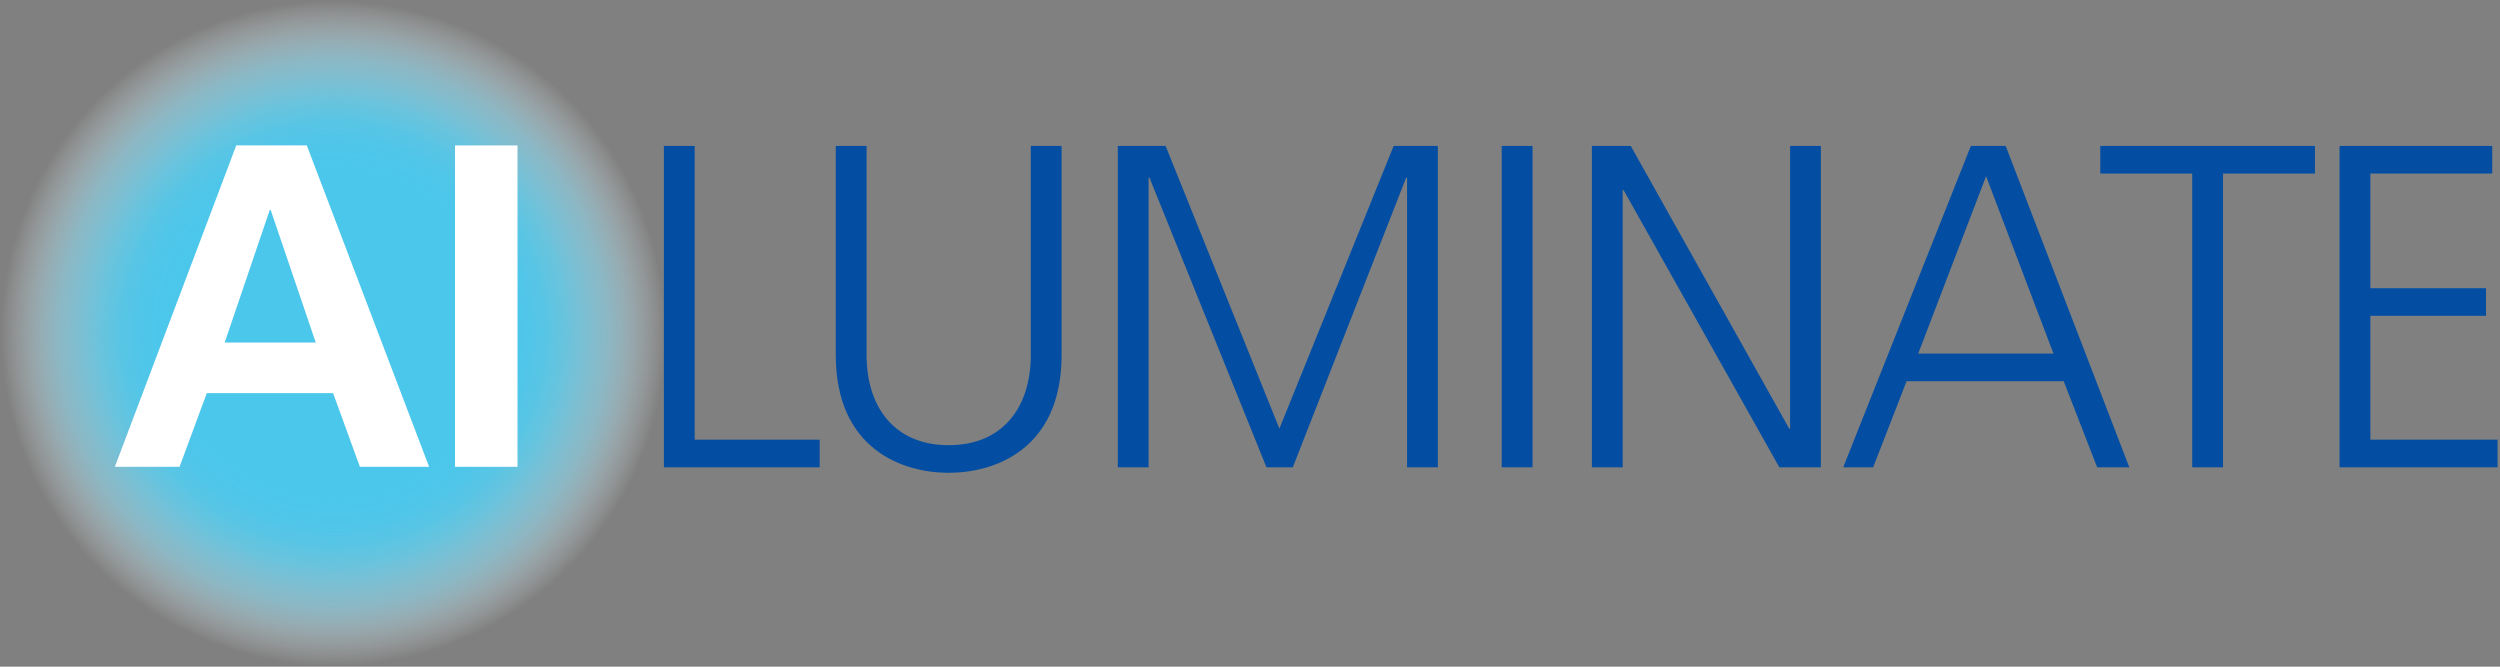
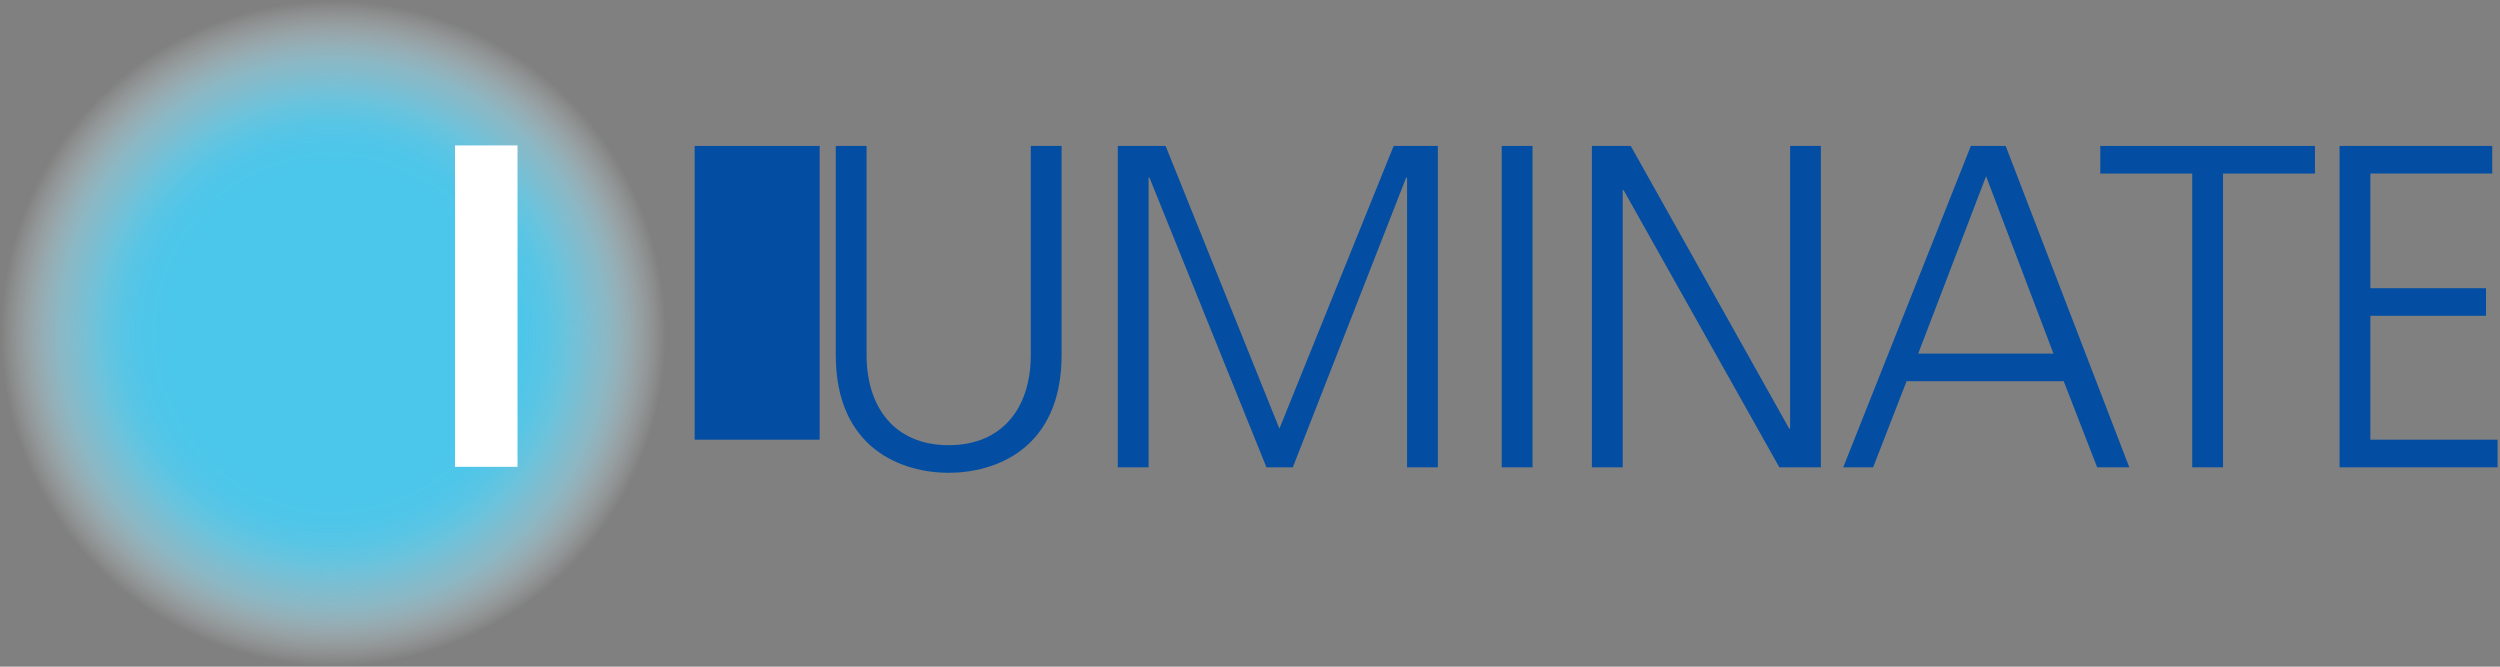
<svg xmlns="http://www.w3.org/2000/svg" width="180" height="48" viewBox="0 0 180 48" fill="none">
  <rect x="0" y="0" width="180" height="48" fill="#808080" stroke="none" />
  <g clip-path="url(#clip0_663_1098)">
    <path d="M24 48C37.255 48 48 37.255 48 24C48 10.745 37.255 0 24 0C10.745 0 0 10.745 0 24C0 37.255 10.745 48 24 48Z" fill="url(#paint0_radial_663_1098)" />
-     <path d="M17.01 10.471H22.09L30.896 33.611H25.912L23.983 28.307H14.889L12.928 33.611H8.269L17.01 10.471ZM19.488 15.114H19.424L16.178 24.661H22.734L19.488 15.114Z" fill="white" />
    <path d="M32.761 10.471H37.26V33.611H32.761V10.471Z" fill="white" />
-     <path d="M47.8 10.507H50.017V31.657H59.015V33.647H47.8V10.507Z" fill="#034EA2" />
+     <path d="M47.8 10.507H50.017V31.657H59.015V33.647V10.507Z" fill="#034EA2" />
    <path d="M76.435 25.557C76.435 32.385 71.583 34.042 68.305 34.042C65.027 34.042 60.176 32.385 60.176 25.557V10.507H62.393V25.557C62.393 29.335 64.419 32.053 68.305 32.053C72.192 32.053 74.217 29.335 74.217 25.557V10.507H76.435V25.557Z" fill="#034EA2" />
    <path d="M80.485 10.507H83.924L92.117 30.861L100.343 10.507H103.525V33.647H101.307V12.793H101.243L93.082 33.647H91.185L82.763 12.793H82.699V33.647H80.481V10.507H80.485Z" fill="#034EA2" />
    <path d="M108.124 10.507H110.342V33.647H108.124V10.507Z" fill="#034EA2" />
    <path d="M114.616 10.507H117.414L128.822 30.861H128.886V10.507H131.103V33.647H128.113L116.898 13.689H116.834V33.647H114.616V10.507Z" fill="#034EA2" />
    <path d="M141.902 10.507H144.408L153.31 33.647H150.996L148.587 27.446H137.275L134.865 33.647H132.712L141.902 10.507ZM142.995 12.693L138.112 25.457H147.85L142.999 12.693H142.995Z" fill="#034EA2" />
    <path d="M157.84 12.496H151.22V10.507H166.678V12.496H160.058V33.647H157.84V12.496Z" fill="#034EA2" />
    <path d="M168.449 10.507H179.441V12.496H170.667V20.75H178.992V22.739H170.667V31.657H179.825V33.647H168.449V10.507Z" fill="#034EA2" />
  </g>
  <defs>
    <radialGradient id="paint0_radial_663_1098" cx="0" cy="0" r="1" gradientUnits="userSpaceOnUse" gradientTransform="translate(24 24) scale(24)">
      <stop offset="0.5" stop-color="#4BC7EB" />
      <stop offset="0.57" stop-color="#4DC7EB" stop-opacity="0.98" />
      <stop offset="0.64" stop-color="#56CAEC" stop-opacity="0.93" />
      <stop offset="0.7" stop-color="#65CFED" stop-opacity="0.85" />
      <stop offset="0.76" stop-color="#7AD5F0" stop-opacity="0.73" />
      <stop offset="0.83" stop-color="#95DEF3" stop-opacity="0.58" />
      <stop offset="0.89" stop-color="#B7E8F7" stop-opacity="0.4" />
      <stop offset="0.95" stop-color="#DDF4FB" stop-opacity="0.19" />
      <stop offset="1" stop-color="white" stop-opacity="0" />
    </radialGradient>
    <clipPath id="clip0_663_1098">
      <rect width="179.824" height="48" fill="white" />
    </clipPath>
  </defs>
</svg>